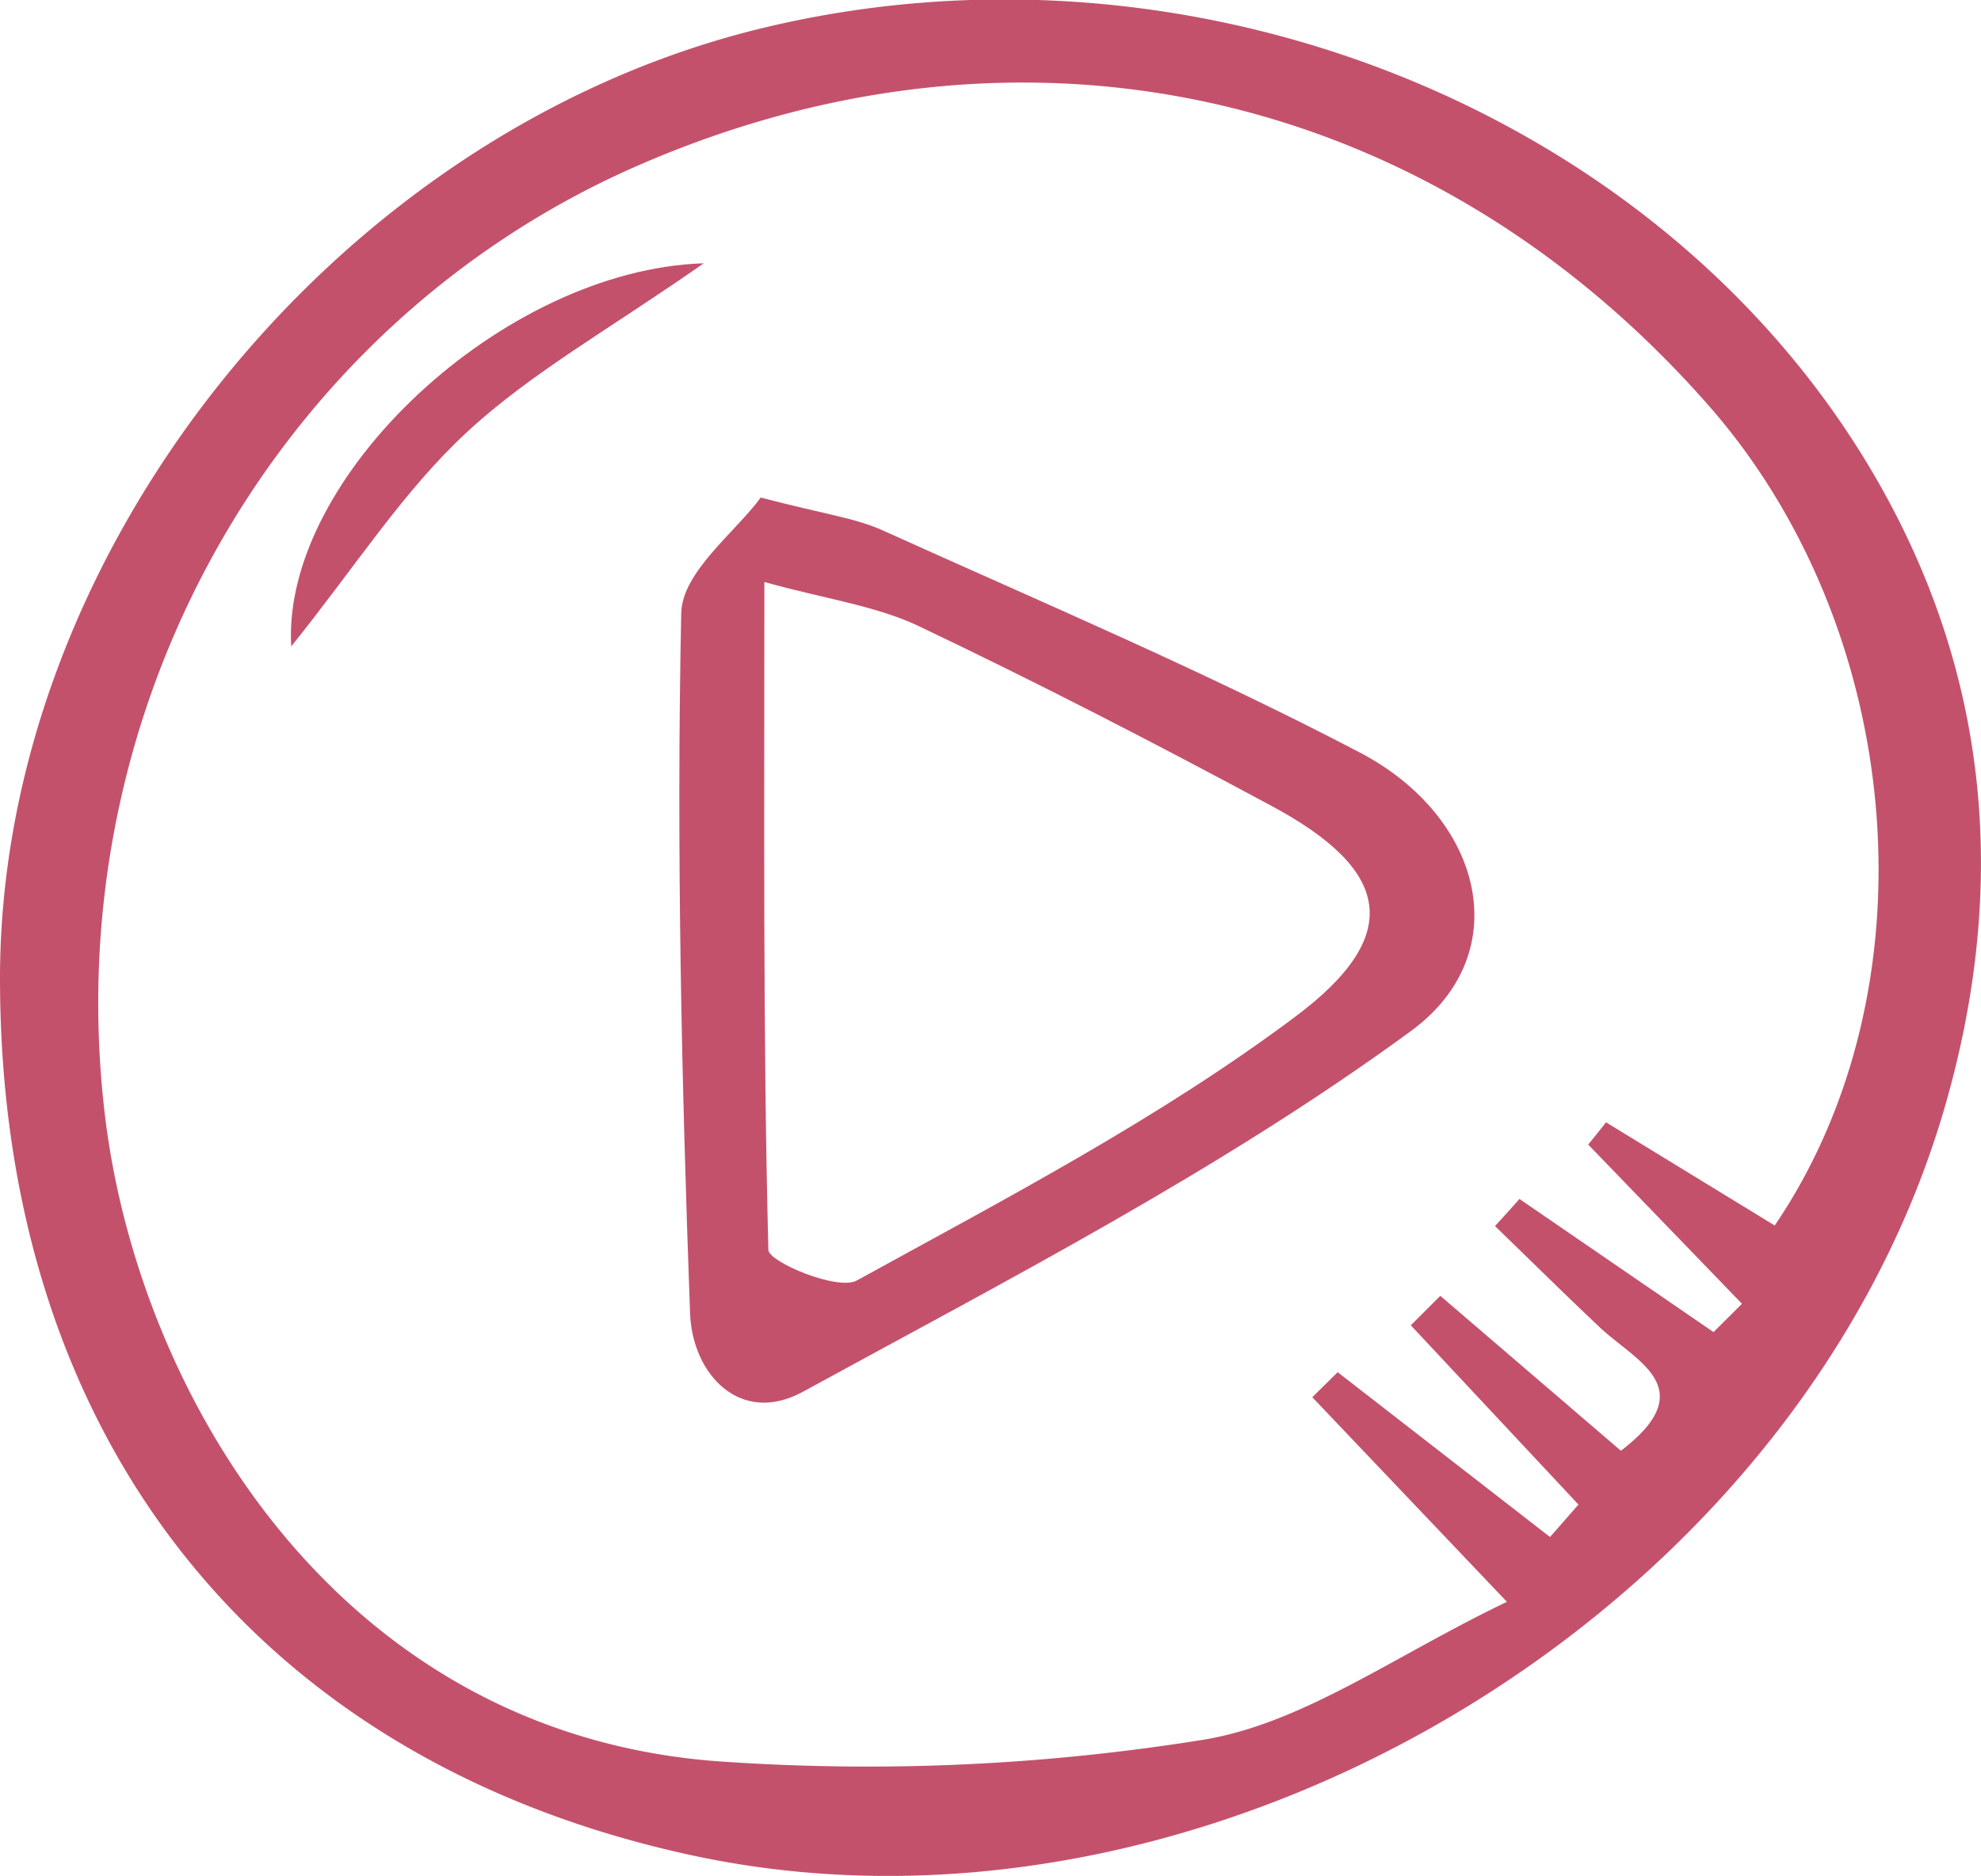
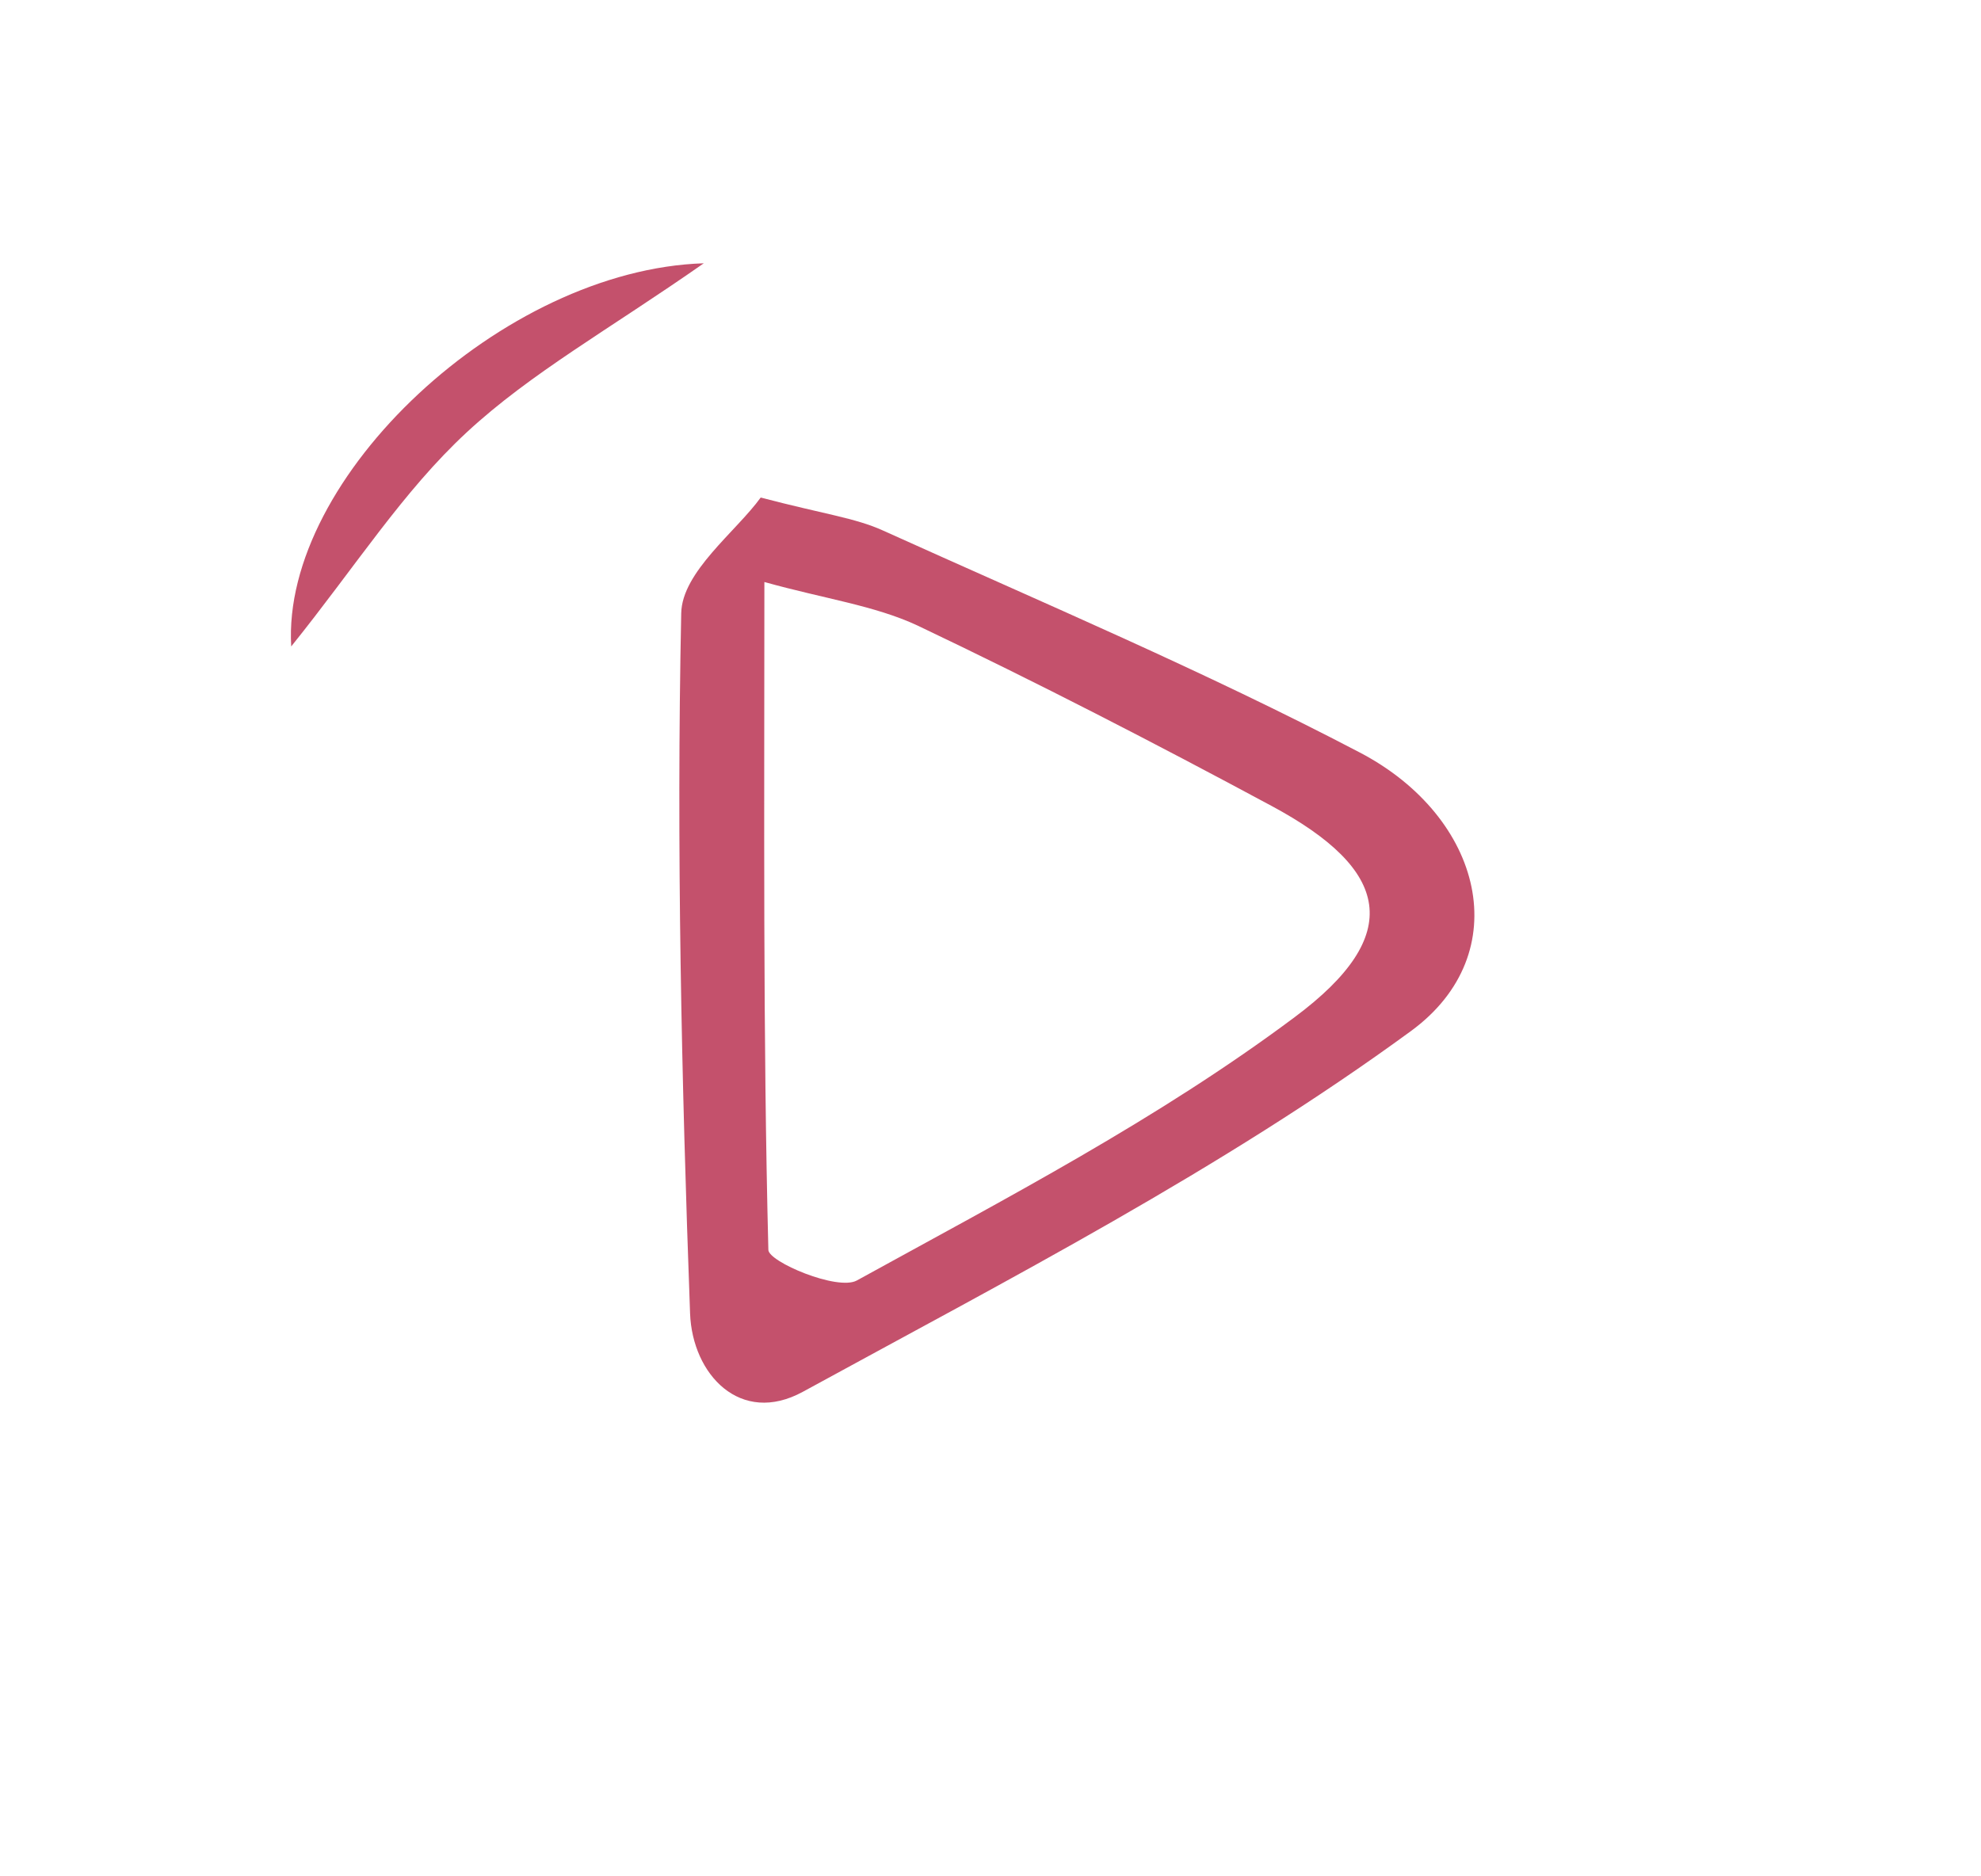
<svg xmlns="http://www.w3.org/2000/svg" viewBox="0 0 134.35 127.25">
  <defs>
    <style>.cls-1{fill:#c4516c;}</style>
  </defs>
  <title>видеоуроокиии</title>
  <g id="Слой_2" data-name="Слой 2">
    <g id="Capa_1" data-name="Capa 1">
-       <path class="cls-1" d="M0,66.36C0,37.48,22.64,9.14,51.32,2c30.3-7.51,63.33,6.29,77.07,32.55,6.83,13.06,7.55,26.92,3.37,41-10.19,34.16-50,57.76-84.71,50.33C17.42,119.53,0,97.47,0,66.36Zm116.21,24,1.93-1.92-10.43-10.8c.41-.5.81-1,1.21-1.51l11.44,7c11-16.2,8.84-40.52-4.55-55.7-19-21.58-46.76-27.66-73-16C18.51,22.28,3.8,48.35,7.13,75.76c2.31,19,16,42.2,42.23,43.76A143.27,143.27,0,0,0,81.69,118c6.77-1.14,13-5.76,20.51-9.34L89,94.78l1.72-1.7,14.4,11.18c.65-.73,1.29-1.47,1.93-2.2L95.68,89.9l2-2,12.25,10.51c5.54-4.24,1-6.08-1.41-8.35s-4.75-4.59-7.13-6.89c.56-.61,1.11-1.22,1.66-1.84Z" />
      <path class="cls-1" d="M51.59,33.75c4.26,1.12,6.41,1.38,8.3,2.24,10.84,4.9,21.82,9.55,32.34,15.06,8.36,4.38,10.66,13.62,3.46,18.89-12.85,9.4-27.21,16.8-41.24,24.47-4.23,2.31-7.5-1.17-7.65-5.32-.58-15.82-.93-31.67-.6-47.49C46.25,38.79,49.92,36.06,51.59,33.75Zm.25,5.73c0,15.94-.1,30.63.27,45.3,0,.81,4.69,2.8,6,2.08C68.23,81.29,78.57,75.9,87.8,69c7.49-5.58,6.51-10-1.58-14.34-7.9-4.25-15.89-8.37-24-12.23C59.3,41.07,55.92,40.62,51.84,39.48Z" />
      <path class="cls-1" d="M47.73,17.86C41.29,22.36,36,25.3,31.66,29.32s-7.52,9.07-11.91,14.53C19.08,32.39,34.11,18.29,47.73,17.86Z" />
    </g>
  </g>
</svg>